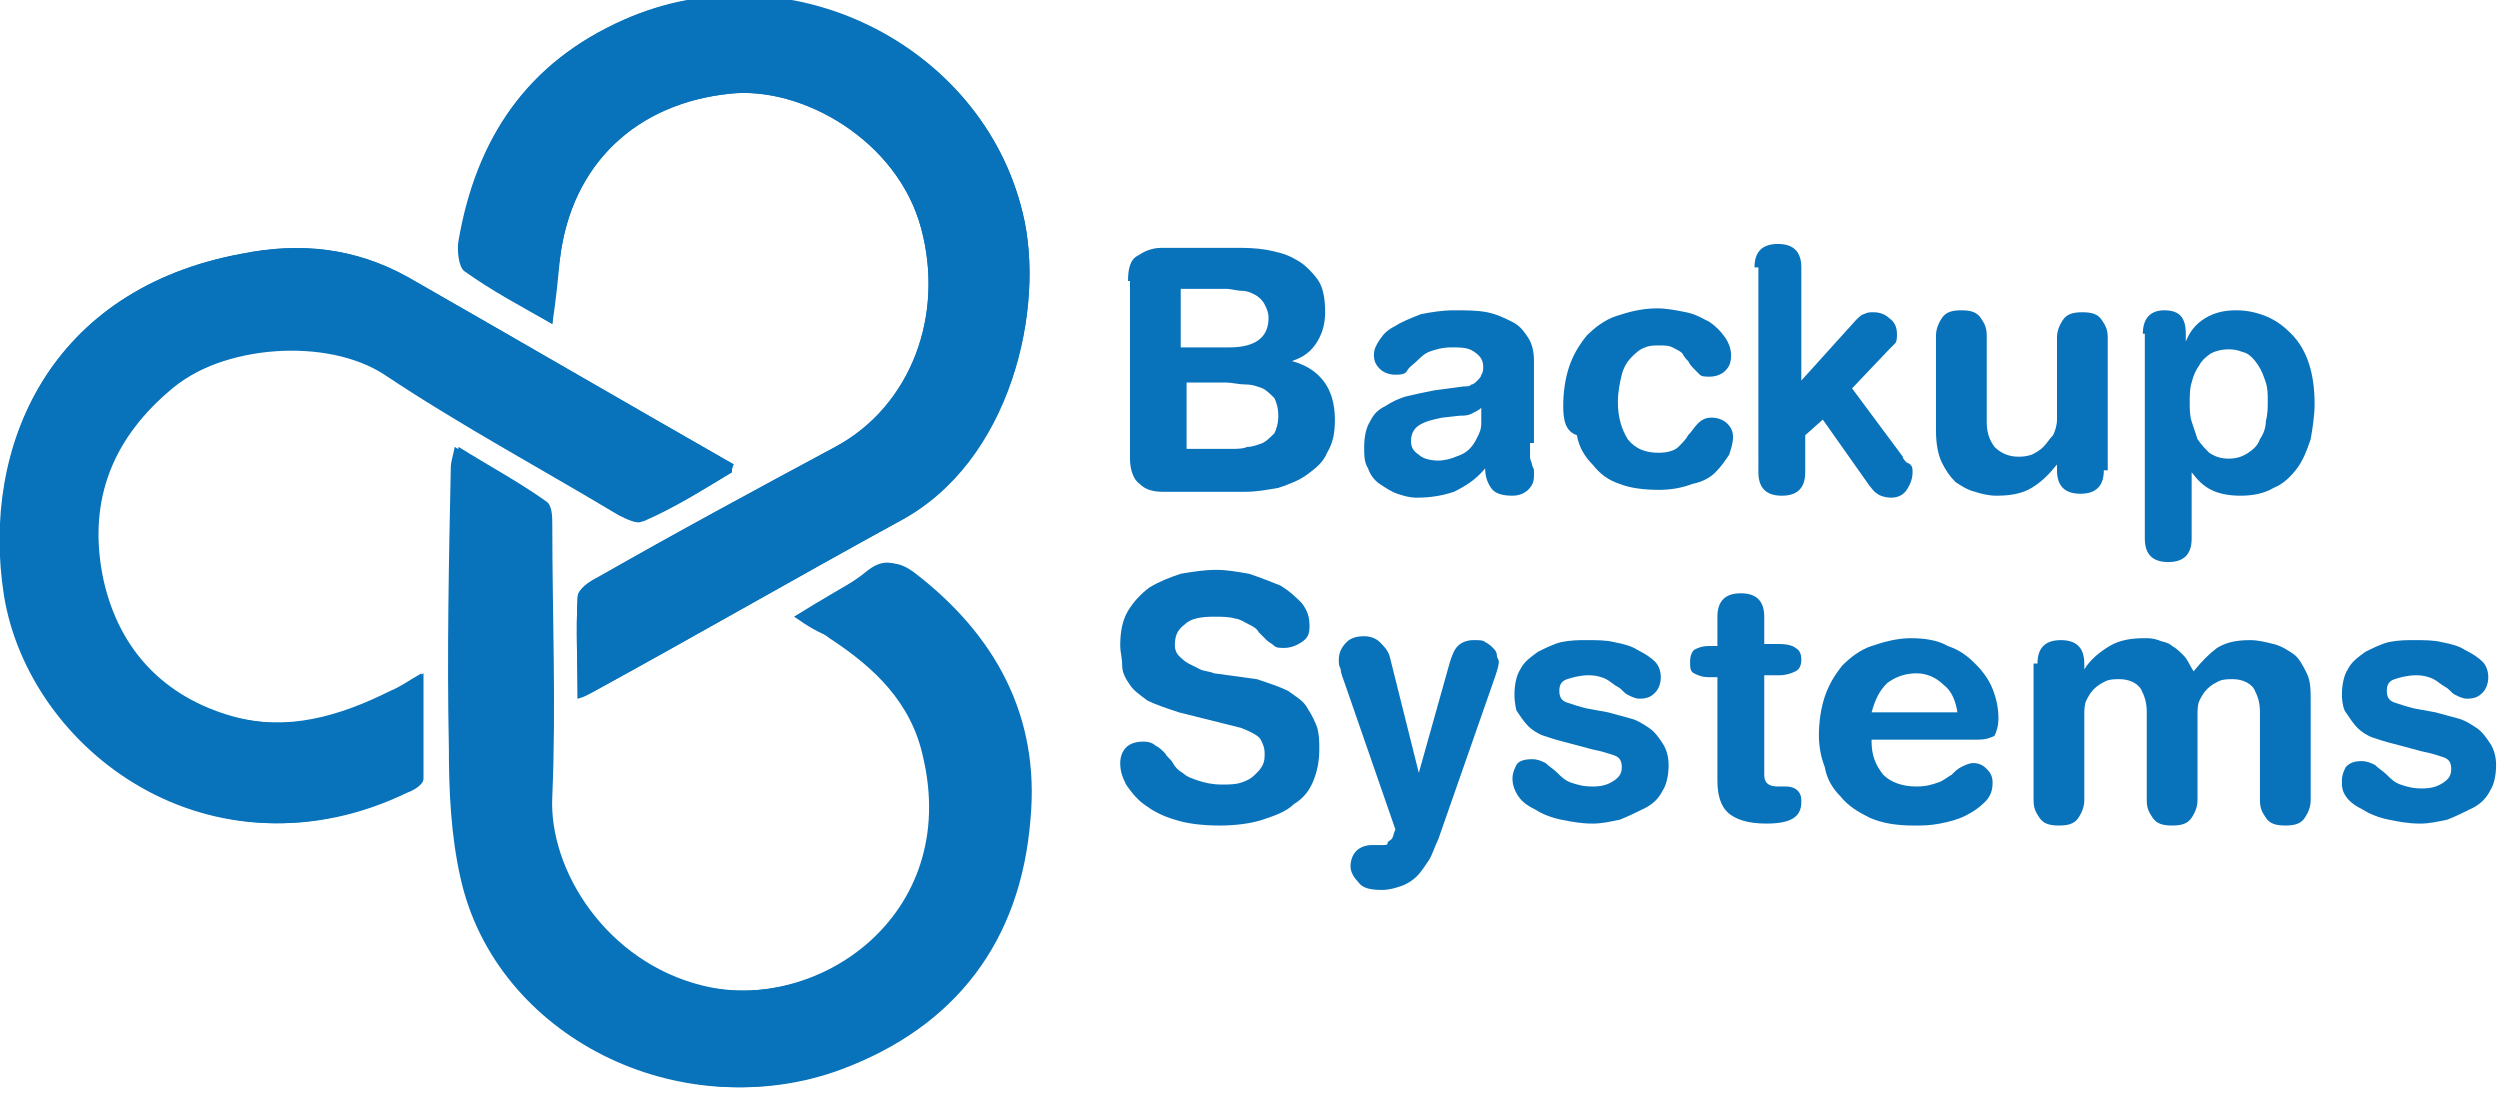
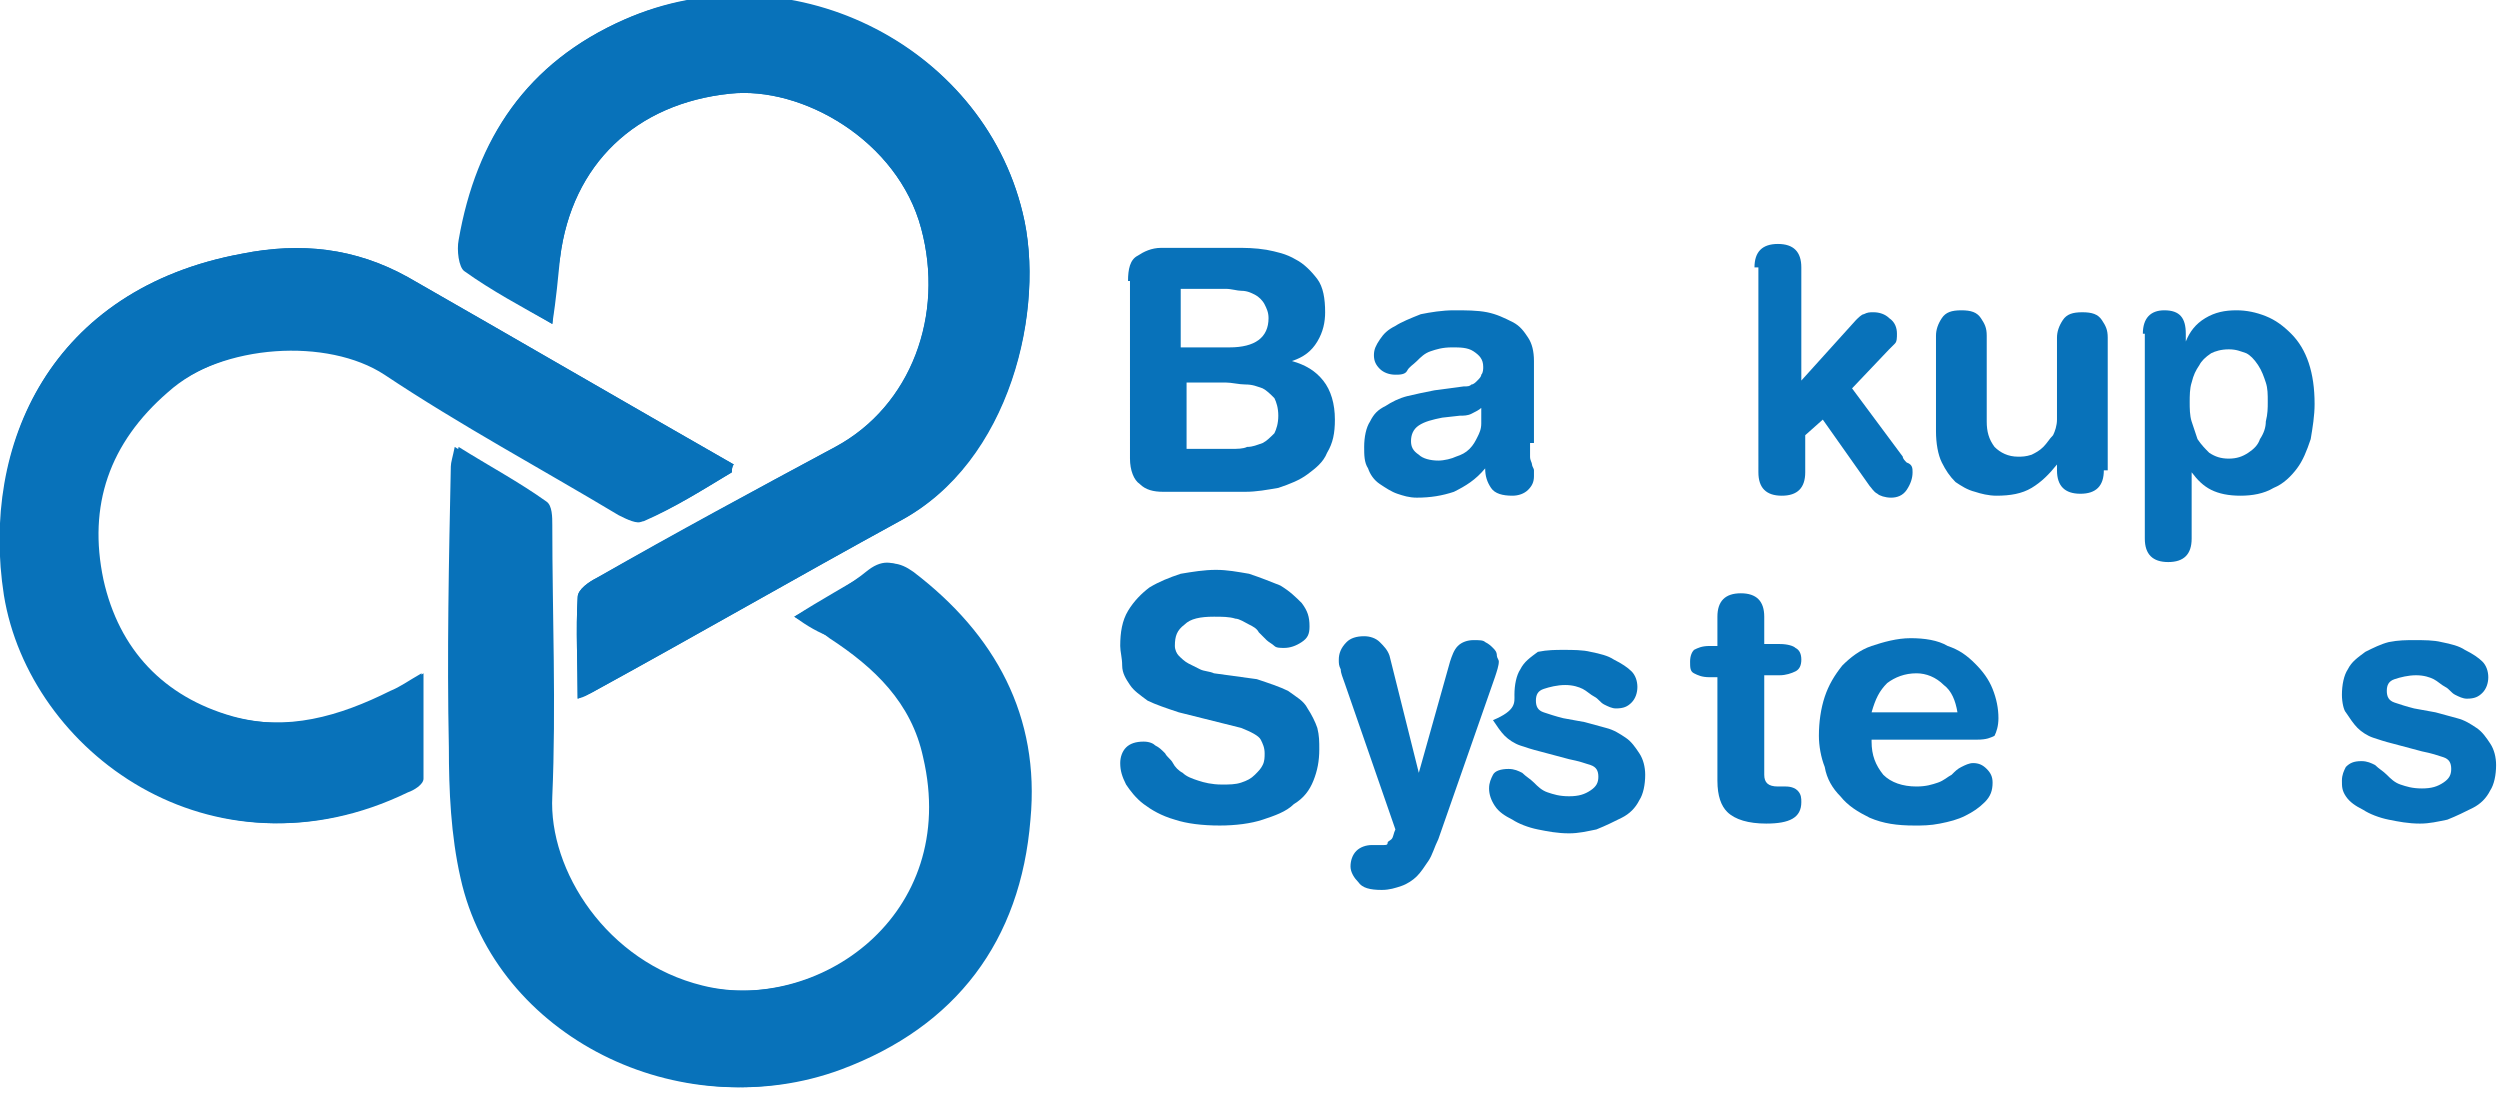
<svg xmlns="http://www.w3.org/2000/svg" id="Layer_1" x="0px" y="0px" width="128.1px" height="56px" viewBox="0 0 128.1 56" xml:space="preserve">
  <g>
    <path fill="#0872BA" d="M37.5,24.2c0-0.1,0-0.3,0.1-0.4c-5.6-3.2-11.1-6.4-16.7-9.6c-2.7-1.5-5.5-1.8-8.5-1.2     C2.6,14.8-1,22.8,0.2,30.5c1.3,8,10.6,14.9,20.6,10.1c0.3-0.2,0.8-0.5,0.8-0.7c0.1-1.8,0-3.5,0-5.4c-0.7,0.4-1.1,0.7-1.6,0.9     c-2.6,1.3-5.3,2.1-8.2,1.3c-3.5-1-5.9-3.4-6.6-7c-0.8-3.8,0.4-7,3.3-9.6c2.9-2.5,8.3-2.8,11.2-0.9c3.9,2.6,8,4.8,12,7.2     c0.4,0.2,1,0.5,1.2,0.3C34.6,26,36,25.1,37.5,24.2z M40.7,31.6c0.7,0.4,1.3,0.7,1.8,1.1c2.3,1.5,4.2,3.3,4.8,6.1     c1.9,8.1-5.4,13.2-11.5,11.7c-4.8-1.2-7.9-5.9-7.7-9.7c0.2-4.6,0.1-9.3,0-13.9c0-0.4-0.1-1-0.3-1.2c-1.4-1-2.9-1.8-4.5-2.8     c-0.1,0.5-0.2,0.8-0.2,1c-0.1,4.8-0.2,9.6-0.1,14.4c0,2.2,0.1,4.5,0.6,6.7c1.8,8.1,11.2,12.8,19.3,9.8c5.9-2.2,9.2-6.5,9.7-12.8     c0.5-5.3-1.8-9.5-6-12.7c-0.7-0.5-1.3-0.7-2.1-0.1C43.4,30.1,42.1,30.8,40.7,31.6z M28.3,16.6c0.1-1.3,0.2-2.4,0.4-3.4     c0.6-4.8,3.9-7.9,8.7-8.4c3.7-0.4,8.6,2.4,9.8,6.9c1.2,4.5-0.5,9.1-4.4,11.2c-4.1,2.2-8.1,4.4-12.2,6.7c-0.4,0.2-1,0.6-1,1     c-0.1,1.7,0,3.4,0,5.2c0.4-0.1,0.5-0.2,0.7-0.3c5.3-2.9,10.5-5.9,15.8-8.8c5.7-3.1,7.5-11,6.3-15.8C50.3,2.2,40.3-2.7,32,1     c-5,2.2-7.6,6.1-8.4,11.3c-0.1,0.5,0,1.4,0.3,1.6C25.3,14.9,26.8,15.7,28.3,16.6z" />
    <path fill="#0872BA" d="M37.5,24.2C36,25.1,34.6,26,33,26.7c-0.3,0.1-0.9-0.1-1.2-0.3c-4-2.4-8.1-4.6-12-7.2c-3-2-8.3-1.7-11.2,0.9     c-3,2.6-4.1,5.8-3.3,9.6c0.8,3.6,3.1,6,6.6,7c2.9,0.8,5.6,0.1,8.2-1.3c0.5-0.2,0.9-0.5,1.6-0.9c0,1.9,0,3.7,0,5.4     c0,0.3-0.5,0.6-0.8,0.7c-9.9,4.8-19.3-2.1-20.6-10.1C-1,22.8,2.6,14.8,12.4,13c3-0.6,5.8-0.3,8.5,1.2c5.6,3.2,11.1,6.4,16.7,9.6     C37.5,23.9,37.5,24.1,37.5,24.2z" />
    <path fill="#0872BA" d="M40.7,31.6c1.4-0.9,2.7-1.6,4-2.4c0.8-0.5,1.4-0.4,2.1,0.1c4.2,3.2,6.5,7.4,6,12.7     c-0.5,6.2-3.8,10.6-9.7,12.8c-8.1,3-17.5-1.7-19.3-9.8c-0.5-2.2-0.6-4.5-0.6-6.7c0-4.8,0.1-9.6,0.1-14.4c0-0.3,0.1-0.5,0.2-1     c1.6,1,3.1,1.8,4.5,2.8c0.3,0.2,0.3,0.8,0.3,1.2c0,4.6,0.2,9.3,0,13.9c-0.2,3.8,2.8,8.5,7.7,9.7c6,1.5,13.3-3.7,11.5-11.7     c-0.6-2.7-2.6-4.6-4.8-6.1C41.9,32.4,41.4,32.1,40.7,31.6z" />
    <path fill="#0872BA" d="M28.3,16.6c-1.6-0.9-3.1-1.7-4.5-2.7c-0.3-0.2-0.4-1.1-0.3-1.6C24.4,7.1,27,3.2,32,1     c8.3-3.6,18.3,1.2,20.4,9.9c1.2,4.9-0.6,12.8-6.3,15.8c-5.3,2.9-10.5,5.9-15.8,8.8c-0.2,0.1-0.3,0.1-0.7,0.3c0-1.8-0.1-3.5,0-5.2     c0-0.4,0.6-0.8,1-1c4-2.3,8.1-4.5,12.2-6.7c3.9-2.1,5.6-6.8,4.4-11.2c-1.2-4.5-6.1-7.3-9.8-6.9c-4.8,0.5-8.1,3.6-8.7,8.4     C28.6,14.2,28.5,15.3,28.3,16.6z" />
  </g>
  <g>
    <path fill="#0872BA" d="M57.8,14.4c0-0.6,0.1-1.1,0.5-1.3c0.3-0.2,0.7-0.4,1.2-0.4h3.8c0.5,0,1,0,1.6,0.1c0.5,0.1,1,0.2,1.5,0.5     c0.4,0.2,0.8,0.6,1.1,1c0.3,0.4,0.4,1,0.4,1.7c0,0.5-0.1,1-0.4,1.5c-0.3,0.5-0.7,0.8-1.3,1v0c0.7,0.2,1.2,0.5,1.6,1     c0.4,0.5,0.6,1.2,0.6,2c0,0.7-0.1,1.2-0.4,1.7c-0.2,0.5-0.6,0.8-1,1.1c-0.4,0.3-0.9,0.5-1.5,0.7c-0.6,0.1-1.1,0.2-1.7,0.2h-4.2     c-0.5,0-0.9-0.1-1.2-0.4c-0.3-0.2-0.5-0.7-0.5-1.3V14.4z M60.7,17.8H63c1.3,0,2-0.5,2-1.5c0-0.3-0.1-0.5-0.2-0.7     c-0.1-0.2-0.3-0.4-0.5-0.5c-0.2-0.1-0.4-0.2-0.7-0.2c-0.2,0-0.5-0.1-0.8-0.1h-2.3V17.8z M60.7,23h2.4c0.3,0,0.6,0,0.8-0.1     c0.3,0,0.5-0.1,0.8-0.2c0.2-0.1,0.4-0.3,0.6-0.5c0.1-0.2,0.2-0.5,0.2-0.9c0-0.4-0.1-0.7-0.2-0.9c-0.2-0.2-0.4-0.4-0.6-0.5     c-0.3-0.1-0.5-0.2-0.9-0.2c-0.3,0-0.7-0.1-1-0.1h-2V23z" />
    <path fill="#0872BA" d="M78.4,22.7c0,0.3,0,0.5,0,0.7c0,0.2,0.1,0.3,0.1,0.4c0,0.1,0.1,0.2,0.1,0.3c0,0.1,0,0.2,0,0.3     c0,0.3-0.1,0.5-0.3,0.7c-0.2,0.2-0.5,0.3-0.8,0.3c-0.5,0-0.9-0.1-1.1-0.4c-0.2-0.3-0.3-0.6-0.3-1c-0.5,0.6-1,0.9-1.6,1.2     c-0.6,0.2-1.2,0.3-1.9,0.3c-0.4,0-0.7-0.1-1-0.2c-0.3-0.1-0.6-0.3-0.9-0.5c-0.3-0.2-0.5-0.5-0.6-0.8c-0.2-0.3-0.2-0.7-0.2-1.1     c0-0.5,0.1-1,0.3-1.3c0.2-0.4,0.4-0.6,0.8-0.8c0.3-0.2,0.7-0.4,1.1-0.5c0.4-0.1,0.9-0.2,1.4-0.3l1.5-0.2c0.2,0,0.3,0,0.4-0.1     c0.1,0,0.2-0.1,0.3-0.2c0.1-0.1,0.2-0.2,0.2-0.3c0.1-0.1,0.1-0.3,0.1-0.4c0-0.4-0.2-0.6-0.5-0.8c-0.3-0.2-0.7-0.2-1.1-0.2     c-0.5,0-0.8,0.1-1.1,0.2c-0.3,0.1-0.5,0.3-0.7,0.5c-0.2,0.2-0.4,0.3-0.5,0.5s-0.4,0.2-0.6,0.2c-0.3,0-0.6-0.1-0.8-0.3     c-0.2-0.2-0.3-0.4-0.3-0.7c0-0.3,0.1-0.5,0.3-0.8c0.2-0.3,0.4-0.5,0.8-0.7c0.3-0.2,0.8-0.4,1.3-0.6c0.5-0.1,1.1-0.2,1.7-0.2     c0.6,0,1.2,0,1.7,0.1c0.5,0.1,0.9,0.3,1.3,0.5c0.4,0.2,0.6,0.5,0.8,0.8c0.2,0.3,0.3,0.7,0.3,1.2V22.7z M75.9,20.9     c-0.1,0.1-0.3,0.2-0.5,0.3c-0.2,0.1-0.4,0.1-0.6,0.1l-0.9,0.1c-0.5,0.1-0.9,0.2-1.2,0.4c-0.3,0.2-0.4,0.5-0.4,0.8     c0,0.3,0.1,0.5,0.4,0.7c0.2,0.2,0.6,0.3,1,0.3c0.3,0,0.7-0.1,0.9-0.2c0.3-0.1,0.5-0.2,0.7-0.4c0.2-0.2,0.3-0.4,0.4-0.6     c0.1-0.2,0.2-0.4,0.2-0.7V20.9z" />
-     <path fill="#0872BA" d="M80.1,20.8c0-0.7,0.1-1.4,0.3-2c0.2-0.6,0.5-1.1,0.9-1.6c0.4-0.4,0.9-0.8,1.5-1s1.3-0.4,2.1-0.4     c0.5,0,1,0.1,1.5,0.2c0.5,0.1,0.8,0.3,1.2,0.5c0.3,0.2,0.6,0.5,0.8,0.8c0.2,0.3,0.3,0.6,0.3,0.9c0,0.4-0.1,0.6-0.3,0.8     c-0.2,0.2-0.5,0.3-0.8,0.3c-0.2,0-0.4,0-0.5-0.1c-0.1-0.1-0.2-0.2-0.3-0.3c-0.1-0.1-0.2-0.2-0.3-0.4c-0.1-0.1-0.2-0.2-0.3-0.4     c-0.1-0.1-0.3-0.2-0.5-0.3c-0.2-0.1-0.4-0.1-0.7-0.1c-0.2,0-0.5,0-0.7,0.1c-0.3,0.1-0.5,0.3-0.7,0.5c-0.2,0.2-0.4,0.5-0.5,0.9     c-0.1,0.4-0.2,0.9-0.2,1.4c0,0.8,0.2,1.4,0.5,1.9c0.4,0.5,0.9,0.7,1.6,0.7c0.4,0,0.8-0.1,1-0.3c0.2-0.2,0.4-0.4,0.5-0.6     c0.2-0.2,0.3-0.4,0.5-0.6c0.2-0.2,0.4-0.3,0.7-0.3c0.3,0,0.6,0.1,0.8,0.3c0.2,0.2,0.3,0.4,0.3,0.7c0,0.3-0.1,0.6-0.2,0.9     c-0.2,0.3-0.4,0.6-0.7,0.9c-0.3,0.3-0.7,0.5-1.2,0.6c-0.5,0.2-1.1,0.3-1.7,0.3c-0.8,0-1.5-0.1-2-0.3c-0.6-0.2-1-0.5-1.4-1     c-0.4-0.4-0.7-0.9-0.8-1.5C80.2,22.1,80.1,21.5,80.1,20.8z" />
    <path fill="#0872BA" d="M89.9,13.7c0-0.4,0.1-0.7,0.3-0.9c0.2-0.2,0.5-0.3,0.9-0.3c0.4,0,0.7,0.1,0.9,0.3c0.2,0.2,0.3,0.5,0.3,0.9     v5.8l2.8-3.1c0.1-0.1,0.3-0.3,0.4-0.3c0.2-0.1,0.3-0.1,0.5-0.1c0.3,0,0.6,0.1,0.8,0.3c0.3,0.2,0.4,0.5,0.4,0.8c0,0.2,0,0.4-0.1,0.5     c-0.1,0.1-0.2,0.2-0.3,0.3l-1.9,2l2.6,3.5c0,0.1,0.1,0.2,0.2,0.3C98,23.8,98,24,98,24.2c0,0.3-0.1,0.6-0.3,0.9s-0.5,0.4-0.8,0.4     c-0.3,0-0.6-0.1-0.7-0.2c-0.2-0.1-0.3-0.3-0.4-0.4l-2.4-3.4l-0.9,0.8v1.9c0,0.4-0.1,0.7-0.3,0.9c-0.2,0.2-0.5,0.3-0.9,0.3     c-0.4,0-0.7-0.1-0.9-0.3c-0.2-0.2-0.3-0.5-0.3-0.9V13.7z" />
    <path fill="#0872BA" d="M107.8,24.1c0,0.4-0.1,0.7-0.3,0.9c-0.2,0.2-0.5,0.3-0.9,0.3c-0.4,0-0.7-0.1-0.9-0.3     c-0.2-0.2-0.3-0.5-0.3-0.9v-0.3h0c-0.4,0.5-0.8,0.9-1.3,1.2c-0.5,0.3-1.1,0.4-1.8,0.4c-0.4,0-0.8-0.1-1.1-0.2     c-0.4-0.1-0.7-0.3-1-0.5c-0.3-0.3-0.5-0.6-0.7-1c-0.2-0.4-0.3-1-0.3-1.6v-4.9c0-0.3,0.1-0.6,0.3-0.9c0.2-0.3,0.5-0.4,1-0.4     c0.5,0,0.8,0.1,1,0.4c0.2,0.3,0.3,0.5,0.3,0.9v4.4c0,0.5,0.1,0.9,0.4,1.3c0.3,0.3,0.7,0.5,1.2,0.5c0.2,0,0.4,0,0.7-0.1     c0.2-0.1,0.4-0.2,0.6-0.4c0.2-0.2,0.3-0.4,0.5-0.6c0.1-0.2,0.2-0.5,0.2-0.8v-4.2c0-0.3,0.1-0.6,0.3-0.9c0.2-0.3,0.5-0.4,1-0.4     c0.5,0,0.8,0.1,1,0.4c0.2,0.3,0.3,0.5,0.3,0.9V24.1z" />
    <path fill="#0872BA" d="M109.8,17.1c0-0.8,0.4-1.2,1.1-1.2c0.8,0,1.1,0.4,1.1,1.2v0.4h0c0.2-0.5,0.5-0.9,1-1.2s1-0.4,1.6-0.4     c0.5,0,1,0.1,1.5,0.3c0.5,0.2,0.9,0.5,1.3,0.9c0.4,0.4,0.7,0.9,0.9,1.5c0.2,0.6,0.3,1.3,0.3,2.1c0,0.6-0.1,1.2-0.2,1.8     c-0.2,0.6-0.4,1.1-0.7,1.5c-0.3,0.4-0.7,0.8-1.2,1c-0.5,0.3-1.1,0.4-1.7,0.4c-0.6,0-1.1-0.1-1.5-0.3c-0.4-0.2-0.7-0.5-1-0.9h0v3.4     c0,0.4-0.1,0.7-0.3,0.9c-0.2,0.2-0.5,0.3-0.9,0.3c-0.4,0-0.7-0.1-0.9-0.3c-0.2-0.2-0.3-0.5-0.3-0.9V17.1z M116.2,20.6     c0-0.4,0-0.7-0.1-1c-0.1-0.3-0.2-0.6-0.4-0.9c-0.2-0.3-0.4-0.5-0.6-0.6c-0.3-0.1-0.5-0.2-0.9-0.2c-0.4,0-0.7,0.1-0.9,0.2     c-0.3,0.2-0.5,0.4-0.6,0.6c-0.2,0.3-0.3,0.5-0.4,0.9c-0.1,0.3-0.1,0.7-0.1,1c0,0.3,0,0.7,0.1,1c0.1,0.3,0.2,0.6,0.3,0.9     c0.2,0.3,0.4,0.5,0.6,0.7c0.3,0.2,0.6,0.3,1,0.3c0.4,0,0.7-0.1,1-0.3c0.3-0.2,0.5-0.4,0.6-0.7c0.2-0.3,0.3-0.6,0.3-0.9     C116.2,21.2,116.2,20.9,116.2,20.6z" />
    <path fill="#0872BA" d="M64.4,34.8c0.6,0.2,1.2,0.4,1.6,0.6c0.4,0.3,0.8,0.5,1,0.9c0.2,0.3,0.4,0.7,0.5,1c0.1,0.4,0.1,0.7,0.1,1.1     c0,0.6-0.1,1.1-0.3,1.6c-0.2,0.5-0.5,0.9-1,1.2c-0.4,0.4-1,0.6-1.6,0.8c-0.6,0.2-1.4,0.3-2.2,0.3c-0.9,0-1.7-0.1-2.3-0.3     c-0.7-0.2-1.2-0.5-1.6-0.8c-0.4-0.3-0.7-0.7-0.9-1c-0.2-0.4-0.3-0.7-0.3-1.1c0-0.3,0.1-0.6,0.3-0.8c0.2-0.2,0.5-0.3,0.9-0.3     c0.3,0,0.5,0.1,0.6,0.2c0.2,0.1,0.3,0.2,0.5,0.4c0.1,0.2,0.3,0.3,0.4,0.5c0.1,0.2,0.3,0.4,0.5,0.5c0.2,0.2,0.5,0.3,0.8,0.4     c0.3,0.1,0.7,0.2,1.2,0.2c0.4,0,0.7,0,1-0.1c0.3-0.1,0.5-0.2,0.7-0.4c0.2-0.2,0.3-0.3,0.4-0.5c0.1-0.2,0.1-0.4,0.1-0.6     c0-0.3-0.1-0.5-0.2-0.7s-0.5-0.4-1-0.6l-3.2-0.8c-0.6-0.2-1.2-0.4-1.6-0.6c-0.4-0.3-0.7-0.5-0.9-0.8c-0.2-0.3-0.4-0.6-0.4-1     s-0.1-0.7-0.1-1c0-0.7,0.1-1.3,0.4-1.8c0.3-0.5,0.7-0.9,1.1-1.2c0.5-0.3,1-0.5,1.6-0.7c0.6-0.1,1.2-0.2,1.8-0.2     c0.6,0,1.1,0.1,1.7,0.2c0.6,0.2,1.1,0.4,1.6,0.6c0.5,0.3,0.8,0.6,1.1,0.9c0.3,0.4,0.4,0.7,0.4,1.2c0,0.4-0.1,0.6-0.4,0.8     c-0.3,0.2-0.6,0.3-0.9,0.3c-0.2,0-0.4,0-0.5-0.1c-0.1-0.1-0.3-0.2-0.4-0.3c-0.1-0.1-0.3-0.3-0.4-0.4c-0.1-0.2-0.3-0.3-0.5-0.4     c-0.2-0.1-0.5-0.3-0.7-0.3c-0.3-0.1-0.7-0.1-1.1-0.1c-0.7,0-1.2,0.1-1.5,0.4c-0.4,0.3-0.5,0.6-0.5,1.1c0,0.2,0.1,0.4,0.2,0.5     c0.1,0.1,0.3,0.3,0.5,0.4c0.2,0.1,0.4,0.2,0.6,0.3c0.2,0.1,0.5,0.1,0.7,0.2L64.4,34.8z" />
    <path fill="#0872BA" d="M72.7,39.6L72.7,39.6l1.6-5.7c0.1-0.3,0.2-0.6,0.4-0.8c0.2-0.2,0.5-0.3,0.8-0.3c0.3,0,0.5,0,0.6,0.1     c0.2,0.1,0.3,0.2,0.4,0.3c0.1,0.1,0.2,0.2,0.2,0.4c0,0.1,0.1,0.2,0.1,0.3c0,0.2-0.1,0.5-0.2,0.8L73.7,43c-0.2,0.4-0.3,0.8-0.5,1.1     c-0.2,0.3-0.4,0.6-0.6,0.8c-0.2,0.2-0.5,0.4-0.8,0.5c-0.3,0.1-0.6,0.2-1,0.2c-0.6,0-1-0.1-1.2-0.4c-0.2-0.2-0.4-0.5-0.4-0.8     c0-0.3,0.1-0.6,0.3-0.8c0.2-0.2,0.5-0.3,0.8-0.3h0.3c0.1,0,0.2,0,0.3,0c0.1,0,0.2,0,0.2-0.1s0.1-0.1,0.2-0.2     c0.1-0.1,0.1-0.3,0.2-0.5l-2.6-7.5c-0.1-0.3-0.2-0.5-0.2-0.7c-0.1-0.2-0.1-0.3-0.1-0.5c0-0.3,0.1-0.6,0.4-0.9     c0.2-0.2,0.5-0.3,0.9-0.3c0.3,0,0.6,0.1,0.8,0.3c0.2,0.2,0.4,0.4,0.5,0.7L72.7,39.6z" />
-     <path fill="#0872BA" d="M77.6,35.6c0-0.5,0.1-1,0.3-1.3c0.2-0.4,0.5-0.6,0.9-0.9c0.4-0.2,0.8-0.4,1.2-0.5c0.5-0.1,0.9-0.1,1.3-0.1     c0.5,0,1,0,1.4,0.1c0.5,0.1,0.9,0.2,1.2,0.4c0.4,0.2,0.7,0.4,0.9,0.6c0.2,0.2,0.3,0.5,0.3,0.8c0,0.3-0.1,0.6-0.3,0.8     c-0.2,0.2-0.4,0.3-0.8,0.3c-0.2,0-0.4-0.1-0.6-0.2c-0.2-0.1-0.3-0.3-0.5-0.4c-0.2-0.1-0.4-0.3-0.6-0.4c-0.2-0.1-0.5-0.2-0.9-0.2     c-0.4,0-0.8,0.1-1.1,0.2s-0.4,0.3-0.4,0.6c0,0.3,0.1,0.5,0.4,0.6c0.3,0.1,0.6,0.2,1,0.3l1.1,0.2c0.4,0.1,0.7,0.2,1.1,0.3     c0.4,0.1,0.7,0.3,1,0.5c0.3,0.2,0.5,0.5,0.7,0.8c0.2,0.3,0.3,0.7,0.3,1.1c0,0.5-0.1,1-0.3,1.3c-0.2,0.4-0.5,0.7-0.9,0.9     c-0.4,0.2-0.8,0.4-1.3,0.6c-0.5,0.1-0.9,0.2-1.4,0.2c-0.6,0-1.1-0.1-1.6-0.2c-0.5-0.1-1-0.3-1.3-0.5c-0.4-0.2-0.7-0.4-0.9-0.7     c-0.2-0.3-0.3-0.6-0.3-0.9c0-0.3,0.1-0.5,0.2-0.7s0.4-0.3,0.8-0.3c0.3,0,0.5,0.1,0.7,0.2c0.2,0.2,0.4,0.3,0.6,0.5     c0.2,0.2,0.4,0.4,0.7,0.5s0.6,0.2,1.1,0.2c0.5,0,0.8-0.1,1.1-0.3c0.3-0.2,0.4-0.4,0.4-0.7c0-0.3-0.1-0.5-0.4-0.6     c-0.3-0.1-0.6-0.2-1.1-0.3l-1.5-0.4c-0.4-0.1-0.7-0.2-1-0.3c-0.3-0.1-0.6-0.3-0.8-0.5c-0.2-0.2-0.4-0.5-0.6-0.8     C77.7,36.4,77.6,36,77.6,35.6z" />
+     <path fill="#0872BA" d="M77.6,35.6c0-0.5,0.1-1,0.3-1.3c0.2-0.4,0.5-0.6,0.9-0.9c0.5-0.1,0.9-0.1,1.3-0.1     c0.5,0,1,0,1.4,0.1c0.5,0.1,0.9,0.2,1.2,0.4c0.4,0.2,0.7,0.4,0.9,0.6c0.2,0.2,0.3,0.5,0.3,0.8c0,0.3-0.1,0.6-0.3,0.8     c-0.2,0.2-0.4,0.3-0.8,0.3c-0.2,0-0.4-0.1-0.6-0.2c-0.2-0.1-0.3-0.3-0.5-0.4c-0.2-0.1-0.4-0.3-0.6-0.4c-0.2-0.1-0.5-0.2-0.9-0.2     c-0.4,0-0.8,0.1-1.1,0.2s-0.4,0.3-0.4,0.6c0,0.3,0.1,0.5,0.4,0.6c0.3,0.1,0.6,0.2,1,0.3l1.1,0.2c0.4,0.1,0.7,0.2,1.1,0.3     c0.4,0.1,0.7,0.3,1,0.5c0.3,0.2,0.5,0.5,0.7,0.8c0.2,0.3,0.3,0.7,0.3,1.1c0,0.5-0.1,1-0.3,1.3c-0.2,0.4-0.5,0.7-0.9,0.9     c-0.4,0.2-0.8,0.4-1.3,0.6c-0.5,0.1-0.9,0.2-1.4,0.2c-0.6,0-1.1-0.1-1.6-0.2c-0.5-0.1-1-0.3-1.3-0.5c-0.4-0.2-0.7-0.4-0.9-0.7     c-0.2-0.3-0.3-0.6-0.3-0.9c0-0.3,0.1-0.5,0.2-0.7s0.4-0.3,0.8-0.3c0.3,0,0.5,0.1,0.7,0.2c0.2,0.2,0.4,0.3,0.6,0.5     c0.2,0.2,0.4,0.4,0.7,0.5s0.6,0.2,1.1,0.2c0.5,0,0.8-0.1,1.1-0.3c0.3-0.2,0.4-0.4,0.4-0.7c0-0.3-0.1-0.5-0.4-0.6     c-0.3-0.1-0.6-0.2-1.1-0.3l-1.5-0.4c-0.4-0.1-0.7-0.2-1-0.3c-0.3-0.1-0.6-0.3-0.8-0.5c-0.2-0.2-0.4-0.5-0.6-0.8     C77.7,36.4,77.6,36,77.6,35.6z" />
    <path fill="#0872BA" d="M88,34.7h-0.4c-0.4,0-0.6-0.1-0.8-0.2c-0.2-0.1-0.2-0.3-0.2-0.6c0-0.3,0.1-0.5,0.2-0.6     c0.2-0.1,0.4-0.2,0.8-0.2H88v-1.5c0-0.4,0.1-0.7,0.3-0.9c0.2-0.2,0.5-0.3,0.9-0.3c0.4,0,0.7,0.1,0.9,0.3c0.2,0.2,0.3,0.5,0.3,0.9     V33h0.8c0.4,0,0.7,0.1,0.8,0.2c0.2,0.1,0.3,0.3,0.3,0.6s-0.1,0.5-0.3,0.6c-0.2,0.1-0.5,0.2-0.8,0.2h-0.8v5.1c0,0.4,0.2,0.6,0.7,0.6     h0.4c0.3,0,0.5,0.1,0.6,0.2c0.2,0.2,0.2,0.4,0.2,0.6c0,0.8-0.6,1.1-1.8,1.1c-0.9,0-1.6-0.2-2-0.6C88.2,41.3,88,40.8,88,40V34.7z" />
    <path fill="#0872BA" d="M95.9,38c0,0.7,0.2,1.2,0.6,1.7c0.4,0.4,1,0.6,1.7,0.6c0.5,0,0.8-0.1,1.1-0.2c0.3-0.1,0.5-0.3,0.7-0.4     c0.2-0.2,0.3-0.3,0.5-0.4c0.2-0.1,0.4-0.2,0.6-0.2c0.3,0,0.5,0.1,0.7,0.3c0.2,0.2,0.3,0.4,0.3,0.7c0,0.4-0.1,0.7-0.4,1     c-0.3,0.3-0.6,0.5-1,0.7c-0.4,0.2-0.8,0.3-1.3,0.4c-0.5,0.1-0.9,0.1-1.3,0.1c-0.9,0-1.6-0.1-2.3-0.4c-0.6-0.3-1.1-0.6-1.5-1.1     c-0.4-0.4-0.7-0.9-0.8-1.5c-0.2-0.5-0.3-1.1-0.3-1.6c0-0.7,0.1-1.4,0.3-2c0.2-0.6,0.5-1.1,0.9-1.6c0.4-0.4,0.9-0.8,1.5-1     c0.6-0.2,1.3-0.4,2-0.4c0.7,0,1.4,0.1,1.9,0.4c0.6,0.2,1,0.5,1.4,0.9c0.4,0.4,0.7,0.8,0.9,1.3s0.3,1,0.3,1.5c0,0.4-0.1,0.7-0.2,0.9     c-0.2,0.1-0.4,0.2-0.9,0.2H95.9z M100.3,36.5c-0.1-0.6-0.3-1.1-0.7-1.4c-0.4-0.4-0.9-0.6-1.4-0.6c-0.6,0-1.1,0.2-1.5,0.5     c-0.4,0.4-0.6,0.8-0.8,1.5H100.3z" />
-     <path fill="#0872BA" d="M104.4,34c0-0.4,0.1-0.7,0.3-0.9c0.2-0.2,0.5-0.3,0.9-0.3c0.4,0,0.7,0.1,0.9,0.3c0.2,0.2,0.3,0.5,0.3,0.9     v0.3h0c0.3-0.5,0.8-0.9,1.3-1.2c0.5-0.3,1.1-0.4,1.8-0.4c0.2,0,0.4,0,0.7,0.1c0.2,0.1,0.5,0.1,0.7,0.3c0.2,0.1,0.4,0.3,0.6,0.5     c0.2,0.2,0.3,0.5,0.5,0.8c0.4-0.5,0.8-0.9,1.2-1.2c0.5-0.3,1-0.4,1.7-0.4c0.4,0,0.8,0.1,1.2,0.2c0.4,0.1,0.7,0.3,1,0.5     c0.3,0.2,0.5,0.6,0.7,1c0.2,0.4,0.2,0.9,0.2,1.4V41c0,0.3-0.1,0.6-0.3,0.9c-0.2,0.3-0.5,0.4-1,0.4s-0.8-0.1-1-0.4     c-0.2-0.3-0.3-0.5-0.3-0.9v-4.5c0-0.5-0.1-0.8-0.3-1.2c-0.2-0.3-0.6-0.5-1.1-0.5c-0.2,0-0.5,0-0.7,0.1c-0.2,0.1-0.4,0.2-0.6,0.4     c-0.2,0.2-0.3,0.4-0.4,0.6s-0.1,0.5-0.1,0.8V41c0,0.3-0.1,0.6-0.3,0.9c-0.2,0.3-0.5,0.4-1,0.4c-0.5,0-0.8-0.1-1-0.4     c-0.2-0.3-0.3-0.5-0.3-0.9v-4.5c0-0.5-0.1-0.8-0.3-1.2c-0.2-0.3-0.6-0.5-1.1-0.5c-0.2,0-0.5,0-0.7,0.1c-0.2,0.1-0.4,0.2-0.6,0.4     c-0.2,0.2-0.3,0.4-0.4,0.6c-0.1,0.2-0.1,0.5-0.1,0.8V41c0,0.3-0.1,0.6-0.3,0.9c-0.2,0.3-0.5,0.4-1,0.4c-0.5,0-0.8-0.1-1-0.4     c-0.2-0.3-0.3-0.5-0.3-0.9V34z" />
    <path fill="#0872BA" d="M120,35.6c0-0.5,0.1-1,0.3-1.3c0.2-0.4,0.5-0.6,0.9-0.9c0.4-0.2,0.8-0.4,1.2-0.5c0.5-0.1,0.9-0.1,1.3-0.1     c0.5,0,1,0,1.4,0.1c0.5,0.1,0.9,0.2,1.2,0.4c0.4,0.2,0.7,0.4,0.9,0.6c0.2,0.2,0.3,0.5,0.3,0.8c0,0.3-0.1,0.6-0.3,0.8     c-0.2,0.2-0.4,0.3-0.8,0.3c-0.2,0-0.4-0.1-0.6-0.2c-0.2-0.1-0.3-0.3-0.5-0.4c-0.2-0.1-0.4-0.3-0.6-0.4c-0.2-0.1-0.5-0.2-0.9-0.2     c-0.4,0-0.8,0.1-1.1,0.2s-0.4,0.3-0.4,0.6c0,0.3,0.1,0.5,0.4,0.6c0.3,0.1,0.6,0.2,1,0.3l1.1,0.2c0.4,0.1,0.7,0.2,1.1,0.3     c0.4,0.1,0.7,0.3,1,0.5c0.3,0.2,0.5,0.5,0.7,0.8c0.2,0.3,0.3,0.7,0.3,1.1c0,0.5-0.1,1-0.3,1.3c-0.2,0.4-0.5,0.7-0.9,0.9     c-0.4,0.2-0.8,0.4-1.3,0.6c-0.5,0.1-0.9,0.2-1.4,0.2c-0.6,0-1.1-0.1-1.6-0.2c-0.5-0.1-1-0.3-1.3-0.5c-0.4-0.2-0.7-0.4-0.9-0.7     S120,40.3,120,40c0-0.3,0.1-0.5,0.2-0.7c0.2-0.2,0.4-0.3,0.8-0.3c0.3,0,0.5,0.1,0.7,0.2c0.2,0.2,0.4,0.3,0.6,0.5     c0.2,0.2,0.4,0.4,0.7,0.5s0.6,0.2,1.1,0.2c0.5,0,0.8-0.1,1.1-0.3c0.3-0.2,0.4-0.4,0.4-0.7c0-0.3-0.1-0.5-0.4-0.6     c-0.3-0.1-0.6-0.2-1.1-0.3l-1.5-0.4c-0.4-0.1-0.7-0.2-1-0.3c-0.3-0.1-0.6-0.3-0.8-0.5c-0.2-0.2-0.4-0.5-0.6-0.8     C120.1,36.4,120,36,120,35.6z" />
  </g>
</svg>